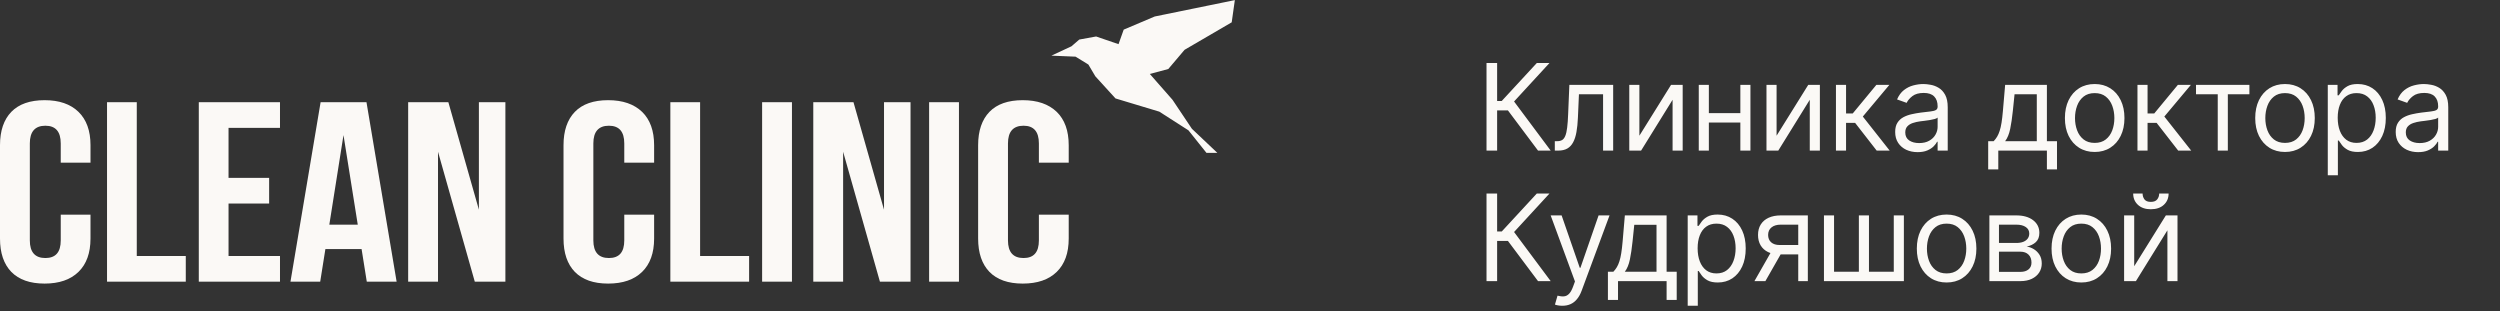
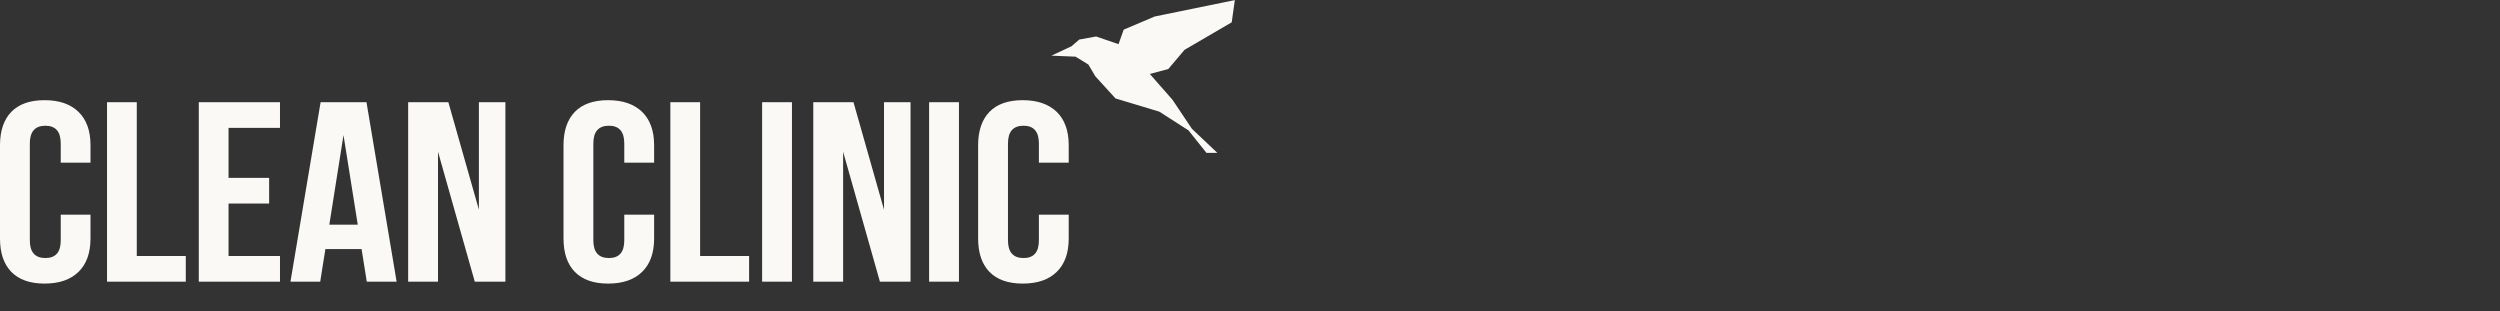
<svg xmlns="http://www.w3.org/2000/svg" width="249" height="31" viewBox="0 0 249 31" fill="none">
  <rect x="0" y="0" width="249" height="31" fill="#333333" stroke="none" />
  <g clip-path="url(#clip0_2757_639)">
-     <path fill-rule="evenodd" clip-rule="evenodd" d="M0 23.763V14.46C0 13.021 0.38 11.915 1.129 11.139C1.881 10.365 2.991 9.978 4.444 9.978C5.895 9.978 7.015 10.365 7.815 11.139C8.613 11.915 9.014 13.021 9.014 14.46V16.202H6.049V14.284C6.049 13.113 5.543 12.522 4.52 12.522C3.488 12.522 2.971 13.114 2.971 14.285V23.947C2.971 25.11 3.488 25.7 4.52 25.7C5.543 25.7 6.05 25.12 6.05 23.948V21.384H9.013V23.763C9.013 25.202 8.612 26.309 7.814 27.083C7.014 27.858 5.894 28.245 4.443 28.245C2.99 28.245 1.89 27.857 1.129 27.083C0.38 26.309 0 25.202 0 23.763ZM107.146 5.644L104.72 5.543L106.718 4.611L107.498 3.938L109.174 3.634L111.404 4.399L111.921 2.951L115.009 1.643L122.99 0.01L122.678 2.223L117.982 4.962L116.365 6.87L114.523 7.368L116.783 9.941L118.713 12.827L121.247 15.225H120.164L118.372 12.983L115.468 11.12L111.103 9.804L109.095 7.6L108.403 6.429L107.146 5.655V5.644ZM97.422 23.763V14.46C97.422 13.021 97.802 11.915 98.552 11.139C99.301 10.365 100.413 9.978 101.865 9.978C103.317 9.978 104.437 10.365 105.247 11.139C106.045 11.915 106.444 13.021 106.444 14.46V16.202H103.473V14.284C103.473 13.113 102.966 12.522 101.944 12.522C100.91 12.522 100.394 13.114 100.394 14.285V23.947C100.394 25.11 100.91 25.7 101.944 25.7C102.967 25.7 103.473 25.12 103.473 23.948V21.384H106.444V23.763C106.444 25.202 106.045 26.309 105.247 27.083C104.447 27.858 103.327 28.245 101.865 28.245C100.413 28.245 99.311 27.857 98.552 27.083C97.802 26.309 97.422 25.202 97.422 23.763ZM92.54 28.051V10.181H95.512V28.051H92.54ZM81.003 28.051V10.181H85.007L88.048 20.887V10.181H90.689V28.051H87.639L83.975 15.114V28.052L81.003 28.051ZM75.907 28.051V10.181H78.879V28.051H75.907ZM66.767 28.051V10.181H69.73V25.497H74.611V28.051H66.758H66.767ZM56.126 23.763V14.46C56.126 13.021 56.506 11.915 57.257 11.139C58.007 10.365 59.117 9.978 60.57 9.978C62.021 9.978 63.142 10.365 63.951 11.139C64.749 11.915 65.15 13.021 65.15 14.46V16.202H62.178V14.284C62.178 13.113 61.67 12.522 60.647 12.522C59.615 12.522 59.098 13.114 59.098 14.285V23.947C59.098 25.11 59.615 25.7 60.648 25.7C61.67 25.7 62.178 25.12 62.178 23.948V21.384H65.15V23.763C65.15 25.202 64.749 26.309 63.951 27.083C63.152 27.858 62.031 28.245 60.57 28.245C59.117 28.245 58.017 27.857 57.257 27.083C56.506 26.309 56.126 25.202 56.126 23.763ZM40.653 28.051V10.181H44.657L47.698 20.887V10.181H50.337V28.051H47.288L43.625 15.114V28.052L40.653 28.051ZM28.931 28.051L31.932 10.181H36.502L39.503 28.051H36.531L36.014 24.805H32.409L31.893 28.051H28.921H28.931ZM32.8 22.38H35.634L34.212 13.454L32.8 22.38ZM19.8 28.051V10.181H27.887V12.736H22.762V17.715H26.806V20.269H22.763V25.497H27.887V28.051H19.8ZM10.66 28.051V10.181H13.623V25.497H18.504V28.051H10.651H10.66Z" fill="#FBF9F6" />
+     <path fill-rule="evenodd" clip-rule="evenodd" d="M0 23.763V14.46C0 13.021 0.38 11.915 1.129 11.139C1.881 10.365 2.991 9.978 4.444 9.978C5.895 9.978 7.015 10.365 7.815 11.139C8.613 11.915 9.014 13.021 9.014 14.46V16.202H6.049V14.284C6.049 13.113 5.543 12.522 4.52 12.522C3.488 12.522 2.971 13.114 2.971 14.285V23.947C2.971 25.11 3.488 25.7 4.52 25.7C5.543 25.7 6.05 25.12 6.05 23.948V21.384H9.013V23.763C9.013 25.202 8.612 26.309 7.814 27.083C7.014 27.858 5.894 28.245 4.443 28.245C2.99 28.245 1.89 27.857 1.129 27.083C0.38 26.309 0 25.202 0 23.763ZM107.146 5.644L104.72 5.543L106.718 4.611L107.498 3.938L109.174 3.634L111.404 4.399L111.921 2.951L115.009 1.643L122.99 0.01L122.678 2.223L117.982 4.962L116.365 6.87L114.523 7.368L116.783 9.941L118.713 12.827L121.247 15.225H120.164L118.372 12.983L115.468 11.12L111.103 9.804L109.095 7.6L108.403 6.429L107.146 5.655V5.644M97.422 23.763V14.46C97.422 13.021 97.802 11.915 98.552 11.139C99.301 10.365 100.413 9.978 101.865 9.978C103.317 9.978 104.437 10.365 105.247 11.139C106.045 11.915 106.444 13.021 106.444 14.46V16.202H103.473V14.284C103.473 13.113 102.966 12.522 101.944 12.522C100.91 12.522 100.394 13.114 100.394 14.285V23.947C100.394 25.11 100.91 25.7 101.944 25.7C102.967 25.7 103.473 25.12 103.473 23.948V21.384H106.444V23.763C106.444 25.202 106.045 26.309 105.247 27.083C104.447 27.858 103.327 28.245 101.865 28.245C100.413 28.245 99.311 27.857 98.552 27.083C97.802 26.309 97.422 25.202 97.422 23.763ZM92.54 28.051V10.181H95.512V28.051H92.54ZM81.003 28.051V10.181H85.007L88.048 20.887V10.181H90.689V28.051H87.639L83.975 15.114V28.052L81.003 28.051ZM75.907 28.051V10.181H78.879V28.051H75.907ZM66.767 28.051V10.181H69.73V25.497H74.611V28.051H66.758H66.767ZM56.126 23.763V14.46C56.126 13.021 56.506 11.915 57.257 11.139C58.007 10.365 59.117 9.978 60.57 9.978C62.021 9.978 63.142 10.365 63.951 11.139C64.749 11.915 65.15 13.021 65.15 14.46V16.202H62.178V14.284C62.178 13.113 61.67 12.522 60.647 12.522C59.615 12.522 59.098 13.114 59.098 14.285V23.947C59.098 25.11 59.615 25.7 60.648 25.7C61.67 25.7 62.178 25.12 62.178 23.948V21.384H65.15V23.763C65.15 25.202 64.749 26.309 63.951 27.083C63.152 27.858 62.031 28.245 60.57 28.245C59.117 28.245 58.017 27.857 57.257 27.083C56.506 26.309 56.126 25.202 56.126 23.763ZM40.653 28.051V10.181H44.657L47.698 20.887V10.181H50.337V28.051H47.288L43.625 15.114V28.052L40.653 28.051ZM28.931 28.051L31.932 10.181H36.502L39.503 28.051H36.531L36.014 24.805H32.409L31.893 28.051H28.921H28.931ZM32.8 22.38H35.634L34.212 13.454L32.8 22.38ZM19.8 28.051V10.181H27.887V12.736H22.762V17.715H26.806V20.269H22.763V25.497H27.887V28.051H19.8ZM10.66 28.051V10.181H13.623V25.497H18.504V28.051H10.651H10.66Z" fill="#FBF9F6" />
  </g>
-   <path d="M153.188 15L150.188 10.994H149.114V15H148.057V6.273H149.114V10.057H149.574L153.068 6.273H154.33L150.801 10.108L154.449 15H153.188ZM154.859 15V14.062H155.097C155.293 14.062 155.457 14.024 155.587 13.947C155.718 13.868 155.823 13.73 155.903 13.534C155.985 13.335 156.048 13.06 156.09 12.707C156.136 12.352 156.168 11.901 156.188 11.352L156.308 8.455H160.671V15H159.666V9.392H157.262L157.16 11.727C157.137 12.264 157.089 12.737 157.015 13.146C156.944 13.553 156.835 13.893 156.687 14.169C156.542 14.445 156.349 14.652 156.107 14.791C155.866 14.93 155.563 15 155.2 15H154.859ZM163.282 13.517L166.435 8.455H167.595V15H166.589V9.938L163.453 15H162.276V8.455H163.282V13.517ZM173.577 11.267V12.204H169.964V11.267H173.577ZM170.202 8.455V15H169.197V8.455H170.202ZM174.344 8.455V15H173.339V8.455H174.344ZM176.947 13.517L180.1 8.455H181.259V15H180.253V9.938L177.117 15H175.941V8.455H176.947V13.517ZM182.861 15V8.455H183.867V11.301H184.532L186.884 8.455H188.179L185.537 11.608L188.213 15H186.918L184.77 12.239H183.867V15H182.861ZM190.993 15.153C190.578 15.153 190.201 15.075 189.863 14.919C189.525 14.76 189.257 14.531 189.058 14.233C188.859 13.932 188.76 13.568 188.76 13.142C188.76 12.767 188.833 12.463 188.981 12.23C189.129 11.994 189.326 11.81 189.573 11.676C189.821 11.543 190.093 11.443 190.392 11.378C190.693 11.31 190.995 11.256 191.299 11.216C191.697 11.165 192.02 11.126 192.267 11.101C192.517 11.072 192.698 11.026 192.812 10.96C192.929 10.895 192.987 10.781 192.987 10.619V10.585C192.987 10.165 192.872 9.838 192.642 9.605C192.414 9.372 192.069 9.256 191.606 9.256C191.126 9.256 190.75 9.361 190.477 9.571C190.204 9.781 190.012 10.006 189.902 10.244L188.947 9.903C189.118 9.506 189.345 9.196 189.629 8.974C189.916 8.75 190.228 8.594 190.566 8.506C190.907 8.415 191.243 8.369 191.572 8.369C191.782 8.369 192.024 8.395 192.297 8.446C192.572 8.494 192.838 8.595 193.093 8.749C193.352 8.902 193.566 9.134 193.737 9.443C193.907 9.753 193.993 10.168 193.993 10.688V15H192.987V14.114H192.936C192.868 14.256 192.754 14.408 192.595 14.57C192.436 14.732 192.224 14.869 191.96 14.983C191.696 15.097 191.373 15.153 190.993 15.153ZM191.146 14.25C191.544 14.25 191.879 14.172 192.152 14.016C192.427 13.859 192.635 13.658 192.774 13.411C192.916 13.163 192.987 12.903 192.987 12.631V11.71C192.944 11.761 192.85 11.808 192.706 11.851C192.564 11.891 192.399 11.926 192.211 11.957C192.027 11.986 191.846 12.011 191.67 12.034C191.497 12.054 191.356 12.071 191.248 12.085C190.987 12.119 190.743 12.175 190.515 12.251C190.291 12.325 190.109 12.438 189.97 12.588C189.833 12.736 189.765 12.938 189.765 13.193C189.765 13.543 189.895 13.807 190.153 13.986C190.414 14.162 190.745 14.25 191.146 14.25ZM198.024 16.875V14.062H198.57C198.703 13.923 198.818 13.773 198.915 13.611C199.011 13.449 199.095 13.257 199.166 13.036C199.24 12.811 199.303 12.538 199.354 12.217C199.405 11.893 199.45 11.503 199.49 11.046L199.712 8.455H203.871V14.062H204.877V16.875H203.871V15H199.03V16.875H198.024ZM199.712 14.062H202.865V9.392H200.649L200.479 11.046C200.408 11.73 200.32 12.328 200.215 12.839C200.109 13.351 199.942 13.758 199.712 14.062ZM208.63 15.136C208.04 15.136 207.521 14.996 207.075 14.714C206.632 14.433 206.285 14.04 206.035 13.534C205.788 13.028 205.665 12.438 205.665 11.761C205.665 11.079 205.788 10.484 206.035 9.976C206.285 9.467 206.632 9.072 207.075 8.791C207.521 8.51 208.04 8.369 208.63 8.369C209.221 8.369 209.738 8.51 210.182 8.791C210.628 9.072 210.974 9.467 211.221 9.976C211.471 10.484 211.596 11.079 211.596 11.761C211.596 12.438 211.471 13.028 211.221 13.534C210.974 14.04 210.628 14.433 210.182 14.714C209.738 14.996 209.221 15.136 208.63 15.136ZM208.63 14.233C209.079 14.233 209.449 14.118 209.738 13.888C210.028 13.658 210.243 13.355 210.382 12.98C210.521 12.605 210.591 12.199 210.591 11.761C210.591 11.324 210.521 10.916 210.382 10.538C210.243 10.161 210.028 9.855 209.738 9.622C209.449 9.389 209.079 9.273 208.63 9.273C208.182 9.273 207.812 9.389 207.523 9.622C207.233 9.855 207.018 10.161 206.879 10.538C206.74 10.916 206.67 11.324 206.67 11.761C206.67 12.199 206.74 12.605 206.879 12.98C207.018 13.355 207.233 13.658 207.523 13.888C207.812 14.118 208.182 14.233 208.63 14.233ZM212.892 15V8.455H213.897V11.301H214.562L216.914 8.455H218.21L215.568 11.608L218.244 15H216.948L214.801 12.239H213.897V15H212.892ZM218.722 9.392V8.455H224.04V9.392H221.892V15H220.887V9.392H218.722ZM227.586 15.136C226.995 15.136 226.477 14.996 226.031 14.714C225.588 14.433 225.241 14.04 224.991 13.534C224.744 13.028 224.62 12.438 224.62 11.761C224.62 11.079 224.744 10.484 224.991 9.976C225.241 9.467 225.588 9.072 226.031 8.791C226.477 8.51 226.995 8.369 227.586 8.369C228.177 8.369 228.694 8.51 229.137 8.791C229.583 9.072 229.93 9.467 230.177 9.976C230.427 10.484 230.552 11.079 230.552 11.761C230.552 12.438 230.427 13.028 230.177 13.534C229.93 14.04 229.583 14.433 229.137 14.714C228.694 14.996 228.177 15.136 227.586 15.136ZM227.586 14.233C228.035 14.233 228.404 14.118 228.694 13.888C228.984 13.658 229.198 13.355 229.338 12.98C229.477 12.605 229.546 12.199 229.546 11.761C229.546 11.324 229.477 10.916 229.338 10.538C229.198 10.161 228.984 9.855 228.694 9.622C228.404 9.389 228.035 9.273 227.586 9.273C227.137 9.273 226.768 9.389 226.478 9.622C226.189 9.855 225.974 10.161 225.835 10.538C225.696 10.916 225.626 11.324 225.626 11.761C225.626 12.199 225.696 12.605 225.835 12.98C225.974 13.355 226.189 13.658 226.478 13.888C226.768 14.118 227.137 14.233 227.586 14.233ZM231.847 17.454V8.455H232.819V9.494H232.938C233.012 9.381 233.114 9.236 233.245 9.06C233.379 8.881 233.569 8.722 233.816 8.582C234.066 8.44 234.404 8.369 234.83 8.369C235.381 8.369 235.867 8.507 236.288 8.783C236.708 9.058 237.036 9.449 237.272 9.955C237.508 10.46 237.626 11.057 237.626 11.744C237.626 12.438 237.508 13.038 237.272 13.547C237.036 14.053 236.71 14.445 236.292 14.723C235.874 14.999 235.393 15.136 234.847 15.136C234.427 15.136 234.09 15.067 233.837 14.928C233.585 14.786 233.39 14.625 233.254 14.446C233.117 14.264 233.012 14.114 232.938 13.994H232.853V17.454H231.847ZM232.836 11.727C232.836 12.222 232.908 12.658 233.053 13.036C233.198 13.411 233.41 13.704 233.688 13.918C233.967 14.128 234.308 14.233 234.711 14.233C235.131 14.233 235.482 14.122 235.764 13.901C236.048 13.676 236.261 13.375 236.403 12.997C236.548 12.617 236.62 12.193 236.62 11.727C236.62 11.267 236.549 10.852 236.407 10.483C236.268 10.111 236.056 9.817 235.772 9.601C235.491 9.382 235.137 9.273 234.711 9.273C234.302 9.273 233.958 9.376 233.68 9.584C233.401 9.788 233.191 10.075 233.049 10.445C232.907 10.811 232.836 11.239 232.836 11.727ZM240.846 15.153C240.431 15.153 240.055 15.075 239.717 14.919C239.379 14.76 239.11 14.531 238.911 14.233C238.712 13.932 238.613 13.568 238.613 13.142C238.613 12.767 238.687 12.463 238.835 12.23C238.982 11.994 239.18 11.81 239.427 11.676C239.674 11.543 239.947 11.443 240.245 11.378C240.546 11.31 240.849 11.256 241.153 11.216C241.551 11.165 241.873 11.126 242.12 11.101C242.37 11.072 242.552 11.026 242.666 10.96C242.782 10.895 242.84 10.781 242.84 10.619V10.585C242.84 10.165 242.725 9.838 242.495 9.605C242.268 9.372 241.923 9.256 241.46 9.256C240.979 9.256 240.603 9.361 240.33 9.571C240.058 9.781 239.866 10.006 239.755 10.244L238.801 9.903C238.971 9.506 239.198 9.196 239.482 8.974C239.769 8.75 240.082 8.594 240.42 8.506C240.761 8.415 241.096 8.369 241.426 8.369C241.636 8.369 241.877 8.395 242.15 8.446C242.426 8.494 242.691 8.595 242.947 8.749C243.205 8.902 243.42 9.134 243.59 9.443C243.761 9.753 243.846 10.168 243.846 10.688V15H242.84V14.114H242.789C242.721 14.256 242.607 14.408 242.448 14.57C242.289 14.732 242.077 14.869 241.813 14.983C241.549 15.097 241.227 15.153 240.846 15.153ZM240.999 14.25C241.397 14.25 241.732 14.172 242.005 14.016C242.281 13.859 242.488 13.658 242.627 13.411C242.769 13.163 242.84 12.903 242.84 12.631V11.71C242.798 11.761 242.704 11.808 242.559 11.851C242.417 11.891 242.252 11.926 242.065 11.957C241.88 11.986 241.7 12.011 241.524 12.034C241.35 12.054 241.21 12.071 241.102 12.085C240.84 12.119 240.596 12.175 240.369 12.251C240.144 12.325 239.962 12.438 239.823 12.588C239.687 12.736 239.619 12.938 239.619 13.193C239.619 13.543 239.748 13.807 240.006 13.986C240.268 14.162 240.599 14.25 240.999 14.25ZM153.188 28L150.188 23.994H149.114V28H148.057V19.273H149.114V23.057H149.574L153.068 19.273H154.33L150.801 23.108L154.449 28H153.188ZM155.606 30.454C155.435 30.454 155.283 30.44 155.15 30.412C155.016 30.386 154.924 30.361 154.873 30.335L155.128 29.449C155.373 29.511 155.588 29.534 155.776 29.517C155.963 29.5 156.13 29.416 156.275 29.266C156.422 29.118 156.557 28.878 156.679 28.546L156.867 28.034L154.446 21.454H155.537L157.344 26.671H157.412L159.219 21.454H160.31L157.532 28.954C157.407 29.293 157.252 29.572 157.067 29.794C156.883 30.018 156.668 30.185 156.424 30.293C156.182 30.401 155.91 30.454 155.606 30.454ZM160.148 29.875V27.062H160.693C160.827 26.923 160.942 26.773 161.038 26.611C161.135 26.449 161.219 26.257 161.29 26.035C161.364 25.811 161.426 25.538 161.477 25.217C161.529 24.893 161.574 24.503 161.614 24.046L161.835 21.454H165.994V27.062H167V29.875H165.994V28H161.154V29.875H160.148ZM161.835 27.062H164.989V22.392H162.773L162.602 24.046C162.531 24.73 162.443 25.328 162.338 25.84C162.233 26.351 162.065 26.759 161.835 27.062ZM168.095 30.454V21.454H169.067V22.494H169.186C169.26 22.381 169.362 22.236 169.493 22.06C169.626 21.881 169.817 21.722 170.064 21.582C170.314 21.44 170.652 21.369 171.078 21.369C171.629 21.369 172.115 21.507 172.535 21.783C172.956 22.058 173.284 22.449 173.52 22.954C173.755 23.46 173.873 24.057 173.873 24.744C173.873 25.438 173.755 26.038 173.52 26.547C173.284 27.053 172.957 27.445 172.54 27.723C172.122 27.999 171.64 28.136 171.095 28.136C170.675 28.136 170.338 28.067 170.085 27.928C169.832 27.785 169.638 27.625 169.501 27.446C169.365 27.264 169.26 27.114 169.186 26.994H169.101V30.454H168.095ZM169.084 24.727C169.084 25.222 169.156 25.658 169.301 26.035C169.446 26.41 169.657 26.704 169.936 26.918C170.214 27.128 170.555 27.233 170.959 27.233C171.379 27.233 171.73 27.122 172.011 26.901C172.295 26.676 172.508 26.375 172.65 25.997C172.795 25.616 172.868 25.193 172.868 24.727C172.868 24.267 172.797 23.852 172.655 23.483C172.515 23.111 172.304 22.817 172.02 22.601C171.738 22.382 171.385 22.273 170.959 22.273C170.55 22.273 170.206 22.376 169.927 22.584C169.649 22.788 169.439 23.075 169.297 23.445C169.155 23.811 169.084 24.239 169.084 24.727ZM179.105 28V22.375H177.366C176.974 22.375 176.666 22.466 176.442 22.648C176.217 22.829 176.105 23.079 176.105 23.398C176.105 23.71 176.206 23.956 176.408 24.135C176.612 24.314 176.892 24.403 177.247 24.403H179.361V25.341H177.247C176.804 25.341 176.422 25.263 176.101 25.107C175.78 24.95 175.533 24.727 175.359 24.438C175.186 24.145 175.099 23.798 175.099 23.398C175.099 22.994 175.19 22.648 175.372 22.358C175.554 22.068 175.814 21.845 176.152 21.689C176.493 21.533 176.898 21.454 177.366 21.454H180.06V28H179.105ZM174.741 28L176.599 24.744H177.69L175.832 28H174.741ZM181.666 21.454H182.671V27.062H185.143V21.454H186.149V27.062H188.62V21.454H189.626V28H181.666V21.454ZM193.882 28.136C193.291 28.136 192.772 27.996 192.326 27.715C191.883 27.433 191.537 27.04 191.287 26.534C191.039 26.028 190.916 25.438 190.916 24.761C190.916 24.079 191.039 23.484 191.287 22.976C191.537 22.467 191.883 22.072 192.326 21.791C192.772 21.51 193.291 21.369 193.882 21.369C194.473 21.369 194.99 21.51 195.433 21.791C195.879 22.072 196.225 22.467 196.473 22.976C196.723 23.484 196.848 24.079 196.848 24.761C196.848 25.438 196.723 26.028 196.473 26.534C196.225 27.04 195.879 27.433 195.433 27.715C194.99 27.996 194.473 28.136 193.882 28.136ZM193.882 27.233C194.331 27.233 194.7 27.118 194.99 26.888C195.279 26.658 195.494 26.355 195.633 25.98C195.772 25.605 195.842 25.199 195.842 24.761C195.842 24.324 195.772 23.916 195.633 23.538C195.494 23.16 195.279 22.855 194.99 22.622C194.7 22.389 194.331 22.273 193.882 22.273C193.433 22.273 193.064 22.389 192.774 22.622C192.484 22.855 192.27 23.16 192.13 23.538C191.991 23.916 191.922 24.324 191.922 24.761C191.922 25.199 191.991 25.605 192.13 25.98C192.27 26.355 192.484 26.658 192.774 26.888C193.064 27.118 193.433 27.233 193.882 27.233ZM198.143 28V21.454H200.819C201.523 21.454 202.083 21.614 202.498 21.932C202.913 22.25 203.12 22.671 203.12 23.193C203.12 23.591 203.002 23.899 202.766 24.118C202.531 24.334 202.228 24.48 201.859 24.557C202.1 24.591 202.335 24.676 202.562 24.812C202.792 24.949 202.982 25.136 203.133 25.375C203.283 25.611 203.359 25.901 203.359 26.244C203.359 26.579 203.273 26.879 203.103 27.143C202.933 27.408 202.688 27.616 202.37 27.77C202.052 27.923 201.671 28 201.228 28H198.143ZM199.097 27.079H201.228C201.575 27.079 201.846 26.997 202.042 26.832C202.238 26.668 202.336 26.443 202.336 26.159C202.336 25.821 202.238 25.555 202.042 25.362C201.846 25.166 201.575 25.068 201.228 25.068H199.097V27.079ZM199.097 24.199H200.819C201.089 24.199 201.32 24.162 201.514 24.088C201.707 24.011 201.854 23.903 201.957 23.764C202.062 23.622 202.114 23.454 202.114 23.261C202.114 22.986 201.999 22.77 201.769 22.614C201.539 22.454 201.222 22.375 200.819 22.375H199.097V24.199ZM207.3 28.136C206.709 28.136 206.191 27.996 205.745 27.715C205.302 27.433 204.955 27.04 204.705 26.534C204.458 26.028 204.334 25.438 204.334 24.761C204.334 24.079 204.458 23.484 204.705 22.976C204.955 22.467 205.302 22.072 205.745 21.791C206.191 21.51 206.709 21.369 207.3 21.369C207.891 21.369 208.408 21.51 208.851 21.791C209.297 22.072 209.644 22.467 209.891 22.976C210.141 23.484 210.266 24.079 210.266 24.761C210.266 25.438 210.141 26.028 209.891 26.534C209.644 27.04 209.297 27.433 208.851 27.715C208.408 27.996 207.891 28.136 207.3 28.136ZM207.3 27.233C207.749 27.233 208.118 27.118 208.408 26.888C208.698 26.658 208.912 26.355 209.052 25.98C209.191 25.605 209.26 25.199 209.26 24.761C209.26 24.324 209.191 23.916 209.052 23.538C208.912 23.16 208.698 22.855 208.408 22.622C208.118 22.389 207.749 22.273 207.3 22.273C206.851 22.273 206.482 22.389 206.192 22.622C205.902 22.855 205.688 23.16 205.549 23.538C205.41 23.916 205.34 24.324 205.34 24.761C205.34 25.199 205.41 25.605 205.549 25.98C205.688 26.355 205.902 26.658 206.192 26.888C206.482 27.118 206.851 27.233 207.3 27.233ZM212.567 26.517L215.72 21.454H216.879V28H215.874V22.938L212.737 28H211.561V21.454H212.567V26.517ZM215.056 19.273H215.993C215.993 19.733 215.834 20.109 215.516 20.402C215.198 20.695 214.766 20.841 214.22 20.841C213.683 20.841 213.256 20.695 212.938 20.402C212.622 20.109 212.465 19.733 212.465 19.273H213.402C213.402 19.494 213.463 19.689 213.585 19.857C213.71 20.024 213.922 20.108 214.22 20.108C214.519 20.108 214.732 20.024 214.86 19.857C214.99 19.689 215.056 19.494 215.056 19.273Z" fill="#FBF9F6" />
  <defs>
    <clipPath id="clip0_2757_639">
      <rect width="123" height="29" fill="white" />
    </clipPath>
  </defs>
</svg>